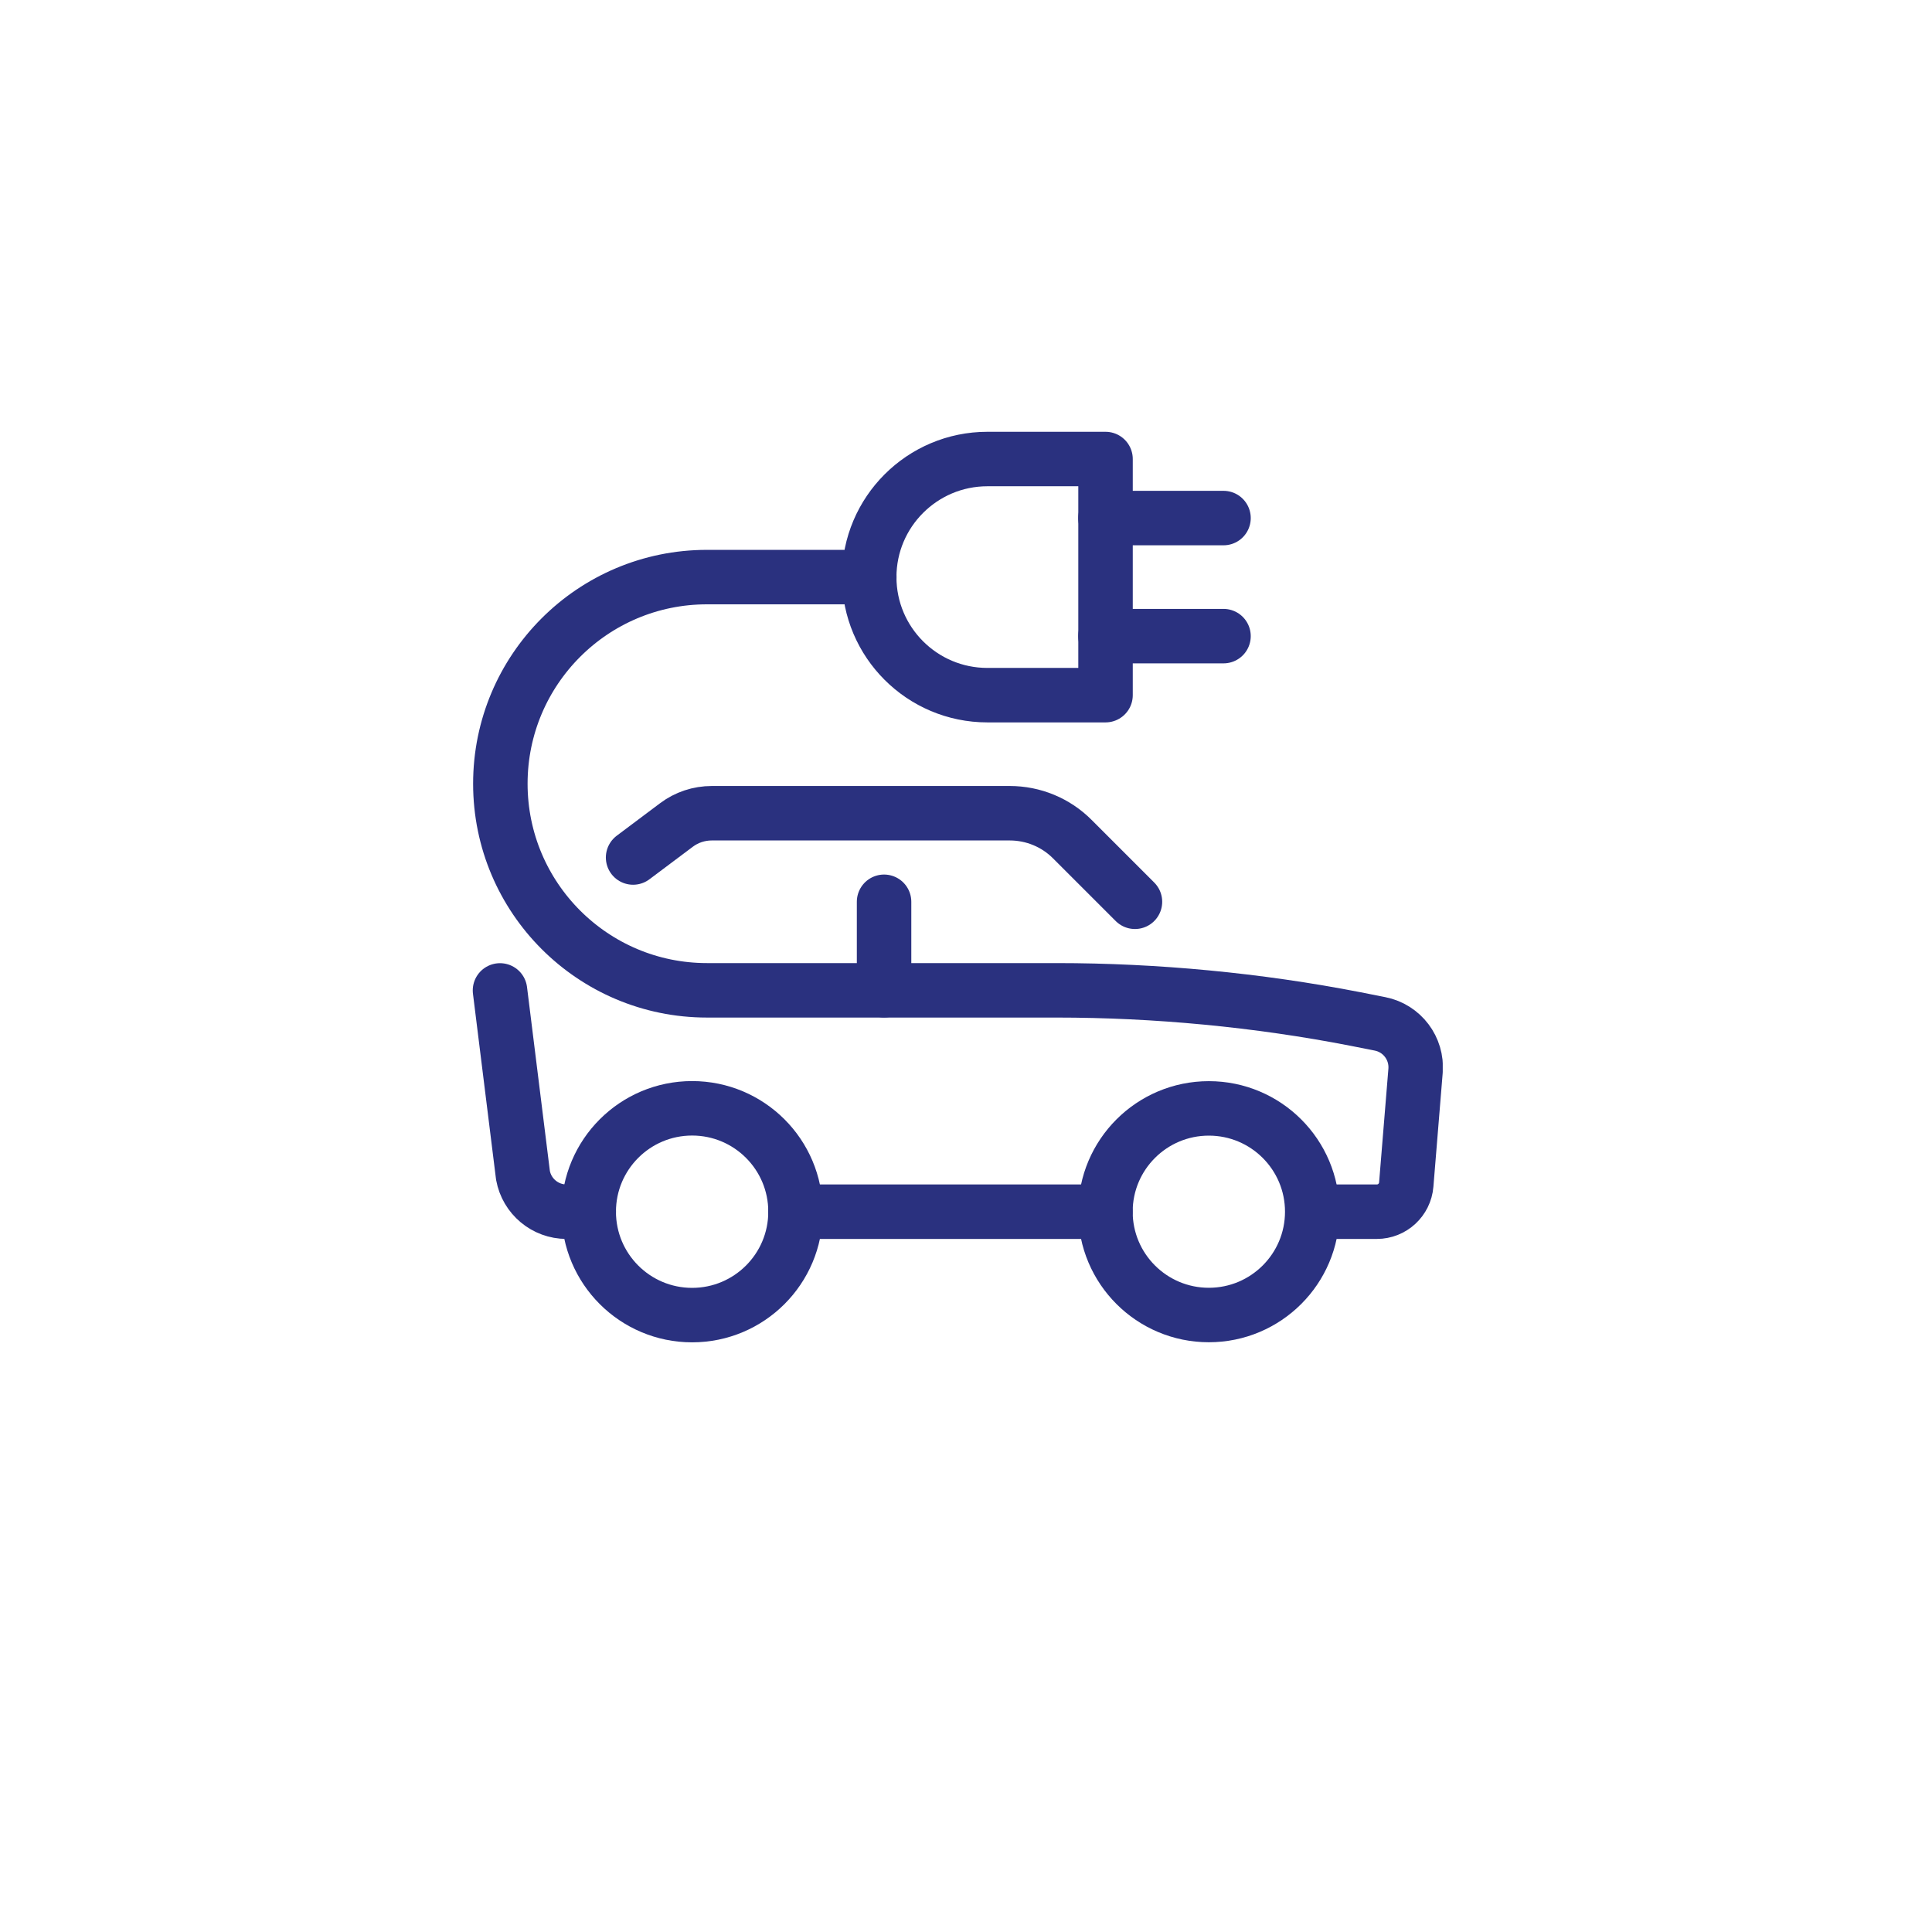
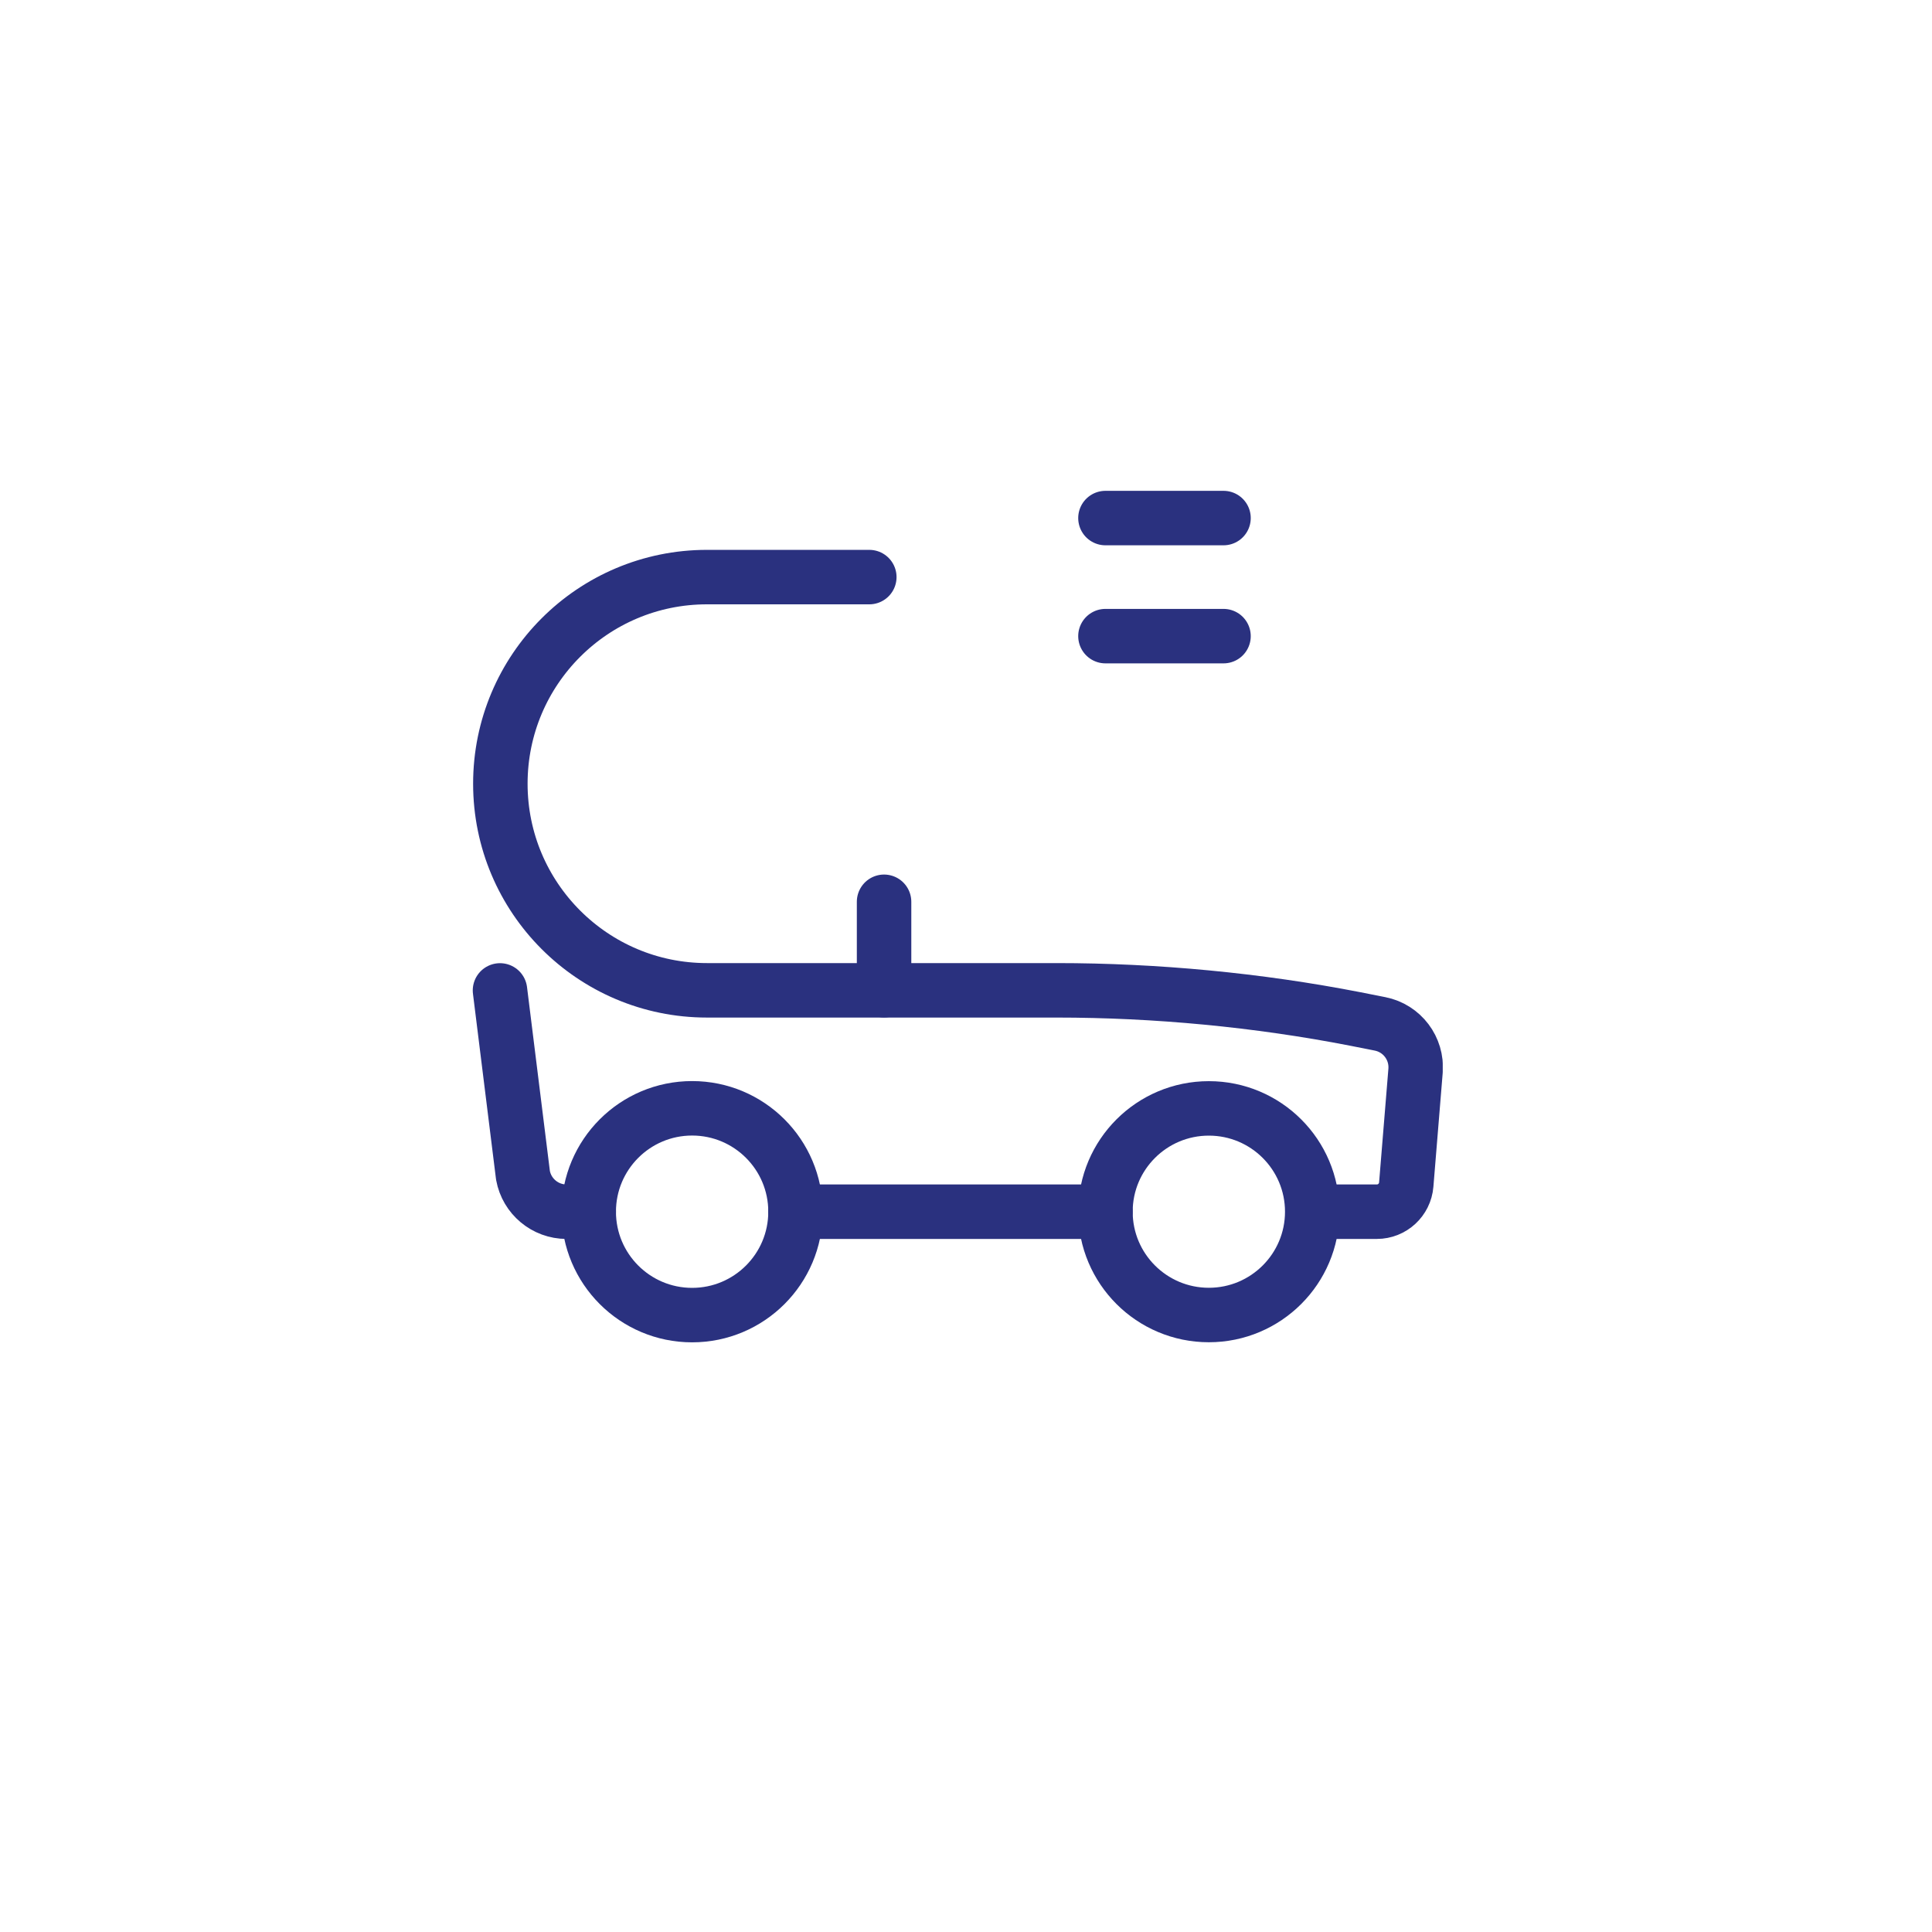
<svg xmlns="http://www.w3.org/2000/svg" id="Layer_1" data-name="Layer 1" viewBox="0 0 216 216">
  <defs>
    <style>
      .cls-1 {
        clip-path: url(#clippath-4);
      }

      .cls-2, .cls-3 {
        fill: none;
      }

      .cls-4 {
        clip-path: url(#clippath-1);
      }

      .cls-5 {
        clip-path: url(#clippath-3);
      }

      .cls-3 {
        stroke: #2a317f;
        stroke-linecap: round;
        stroke-linejoin: round;
        stroke-width: 6.09px;
      }

      .cls-6 {
        clip-path: url(#clippath-2);
      }
    </style>
    <clipPath id="clippath-1">
      <rect class="cls-2" x="52.54" y="47.48" width="109.3" height="103.14" />
    </clipPath>
    <clipPath id="clippath-2">
      <rect class="cls-2" x="52.54" y="47.49" width="109.3" height="103.14" />
    </clipPath>
    <clipPath id="clippath-3">
      <rect class="cls-2" x="52.87" y="48.02" width="108.43" height="102.28" />
    </clipPath>
    <clipPath id="clippath-4">
      <rect class="cls-2" x="52.87" y="48.02" width="108.43" height="102.28" />
    </clipPath>
  </defs>
  <g class="cls-4">
    <g class="cls-6">
-       <path class="cls-3" d="M110.39,77.72h13.21v-26.4h-13.21c-7.29,0-13.21,5.92-13.21,13.2s5.91,13.2,13.21,13.2h0Z" />
      <line class="cls-3" x1="136.79" y1="57.92" x2="123.59" y2="57.92" />
      <line class="cls-3" x1="136.79" y1="71.12" x2="123.59" y2="71.12" />
-       <path class="cls-3" d="M70.78,95.87l4.84-3.63c1.14-.86,2.53-1.32,3.96-1.32h33.31c2.63,0,5.15,1.04,7,2.9l7,7" />
      <line class="cls-3" x1="98.84" y1="100.82" x2="98.84" y2="110.71" />
      <g class="cls-5">
        <path class="cls-3" d="M65.82,135.47s.24,0-2.48,0c-2.39,0-4.44-1.71-4.87-4.06l-2.57-20.68" />
      </g>
      <line class="cls-3" x1="123.59" y1="135.47" x2="88.93" y2="135.47" />
      <g class="cls-1">
        <path class="cls-3" d="M97.19,64.52h-18.15c-12.76,0-23.1,10.34-23.1,23.1s10.35,23.1,23.1,23.1h39.1c11.08,0,22.49,1.08,33.37,3.2.92.18,1.85.37,2.78.55,2.47.49,4.17,2.75,3.97,5.25-.31,3.84-.77,9.34-1.04,12.72-.14,1.71-1.57,3.03-3.29,3.03h-7.2" />
      </g>
      <ellipse class="cls-3" cx="135.15" cy="135.47" rx="11.56" ry="11.55" />
      <circle class="cls-3" cx="77.38" cy="135.47" r="11.56" />
    </g>
  </g>
</svg>